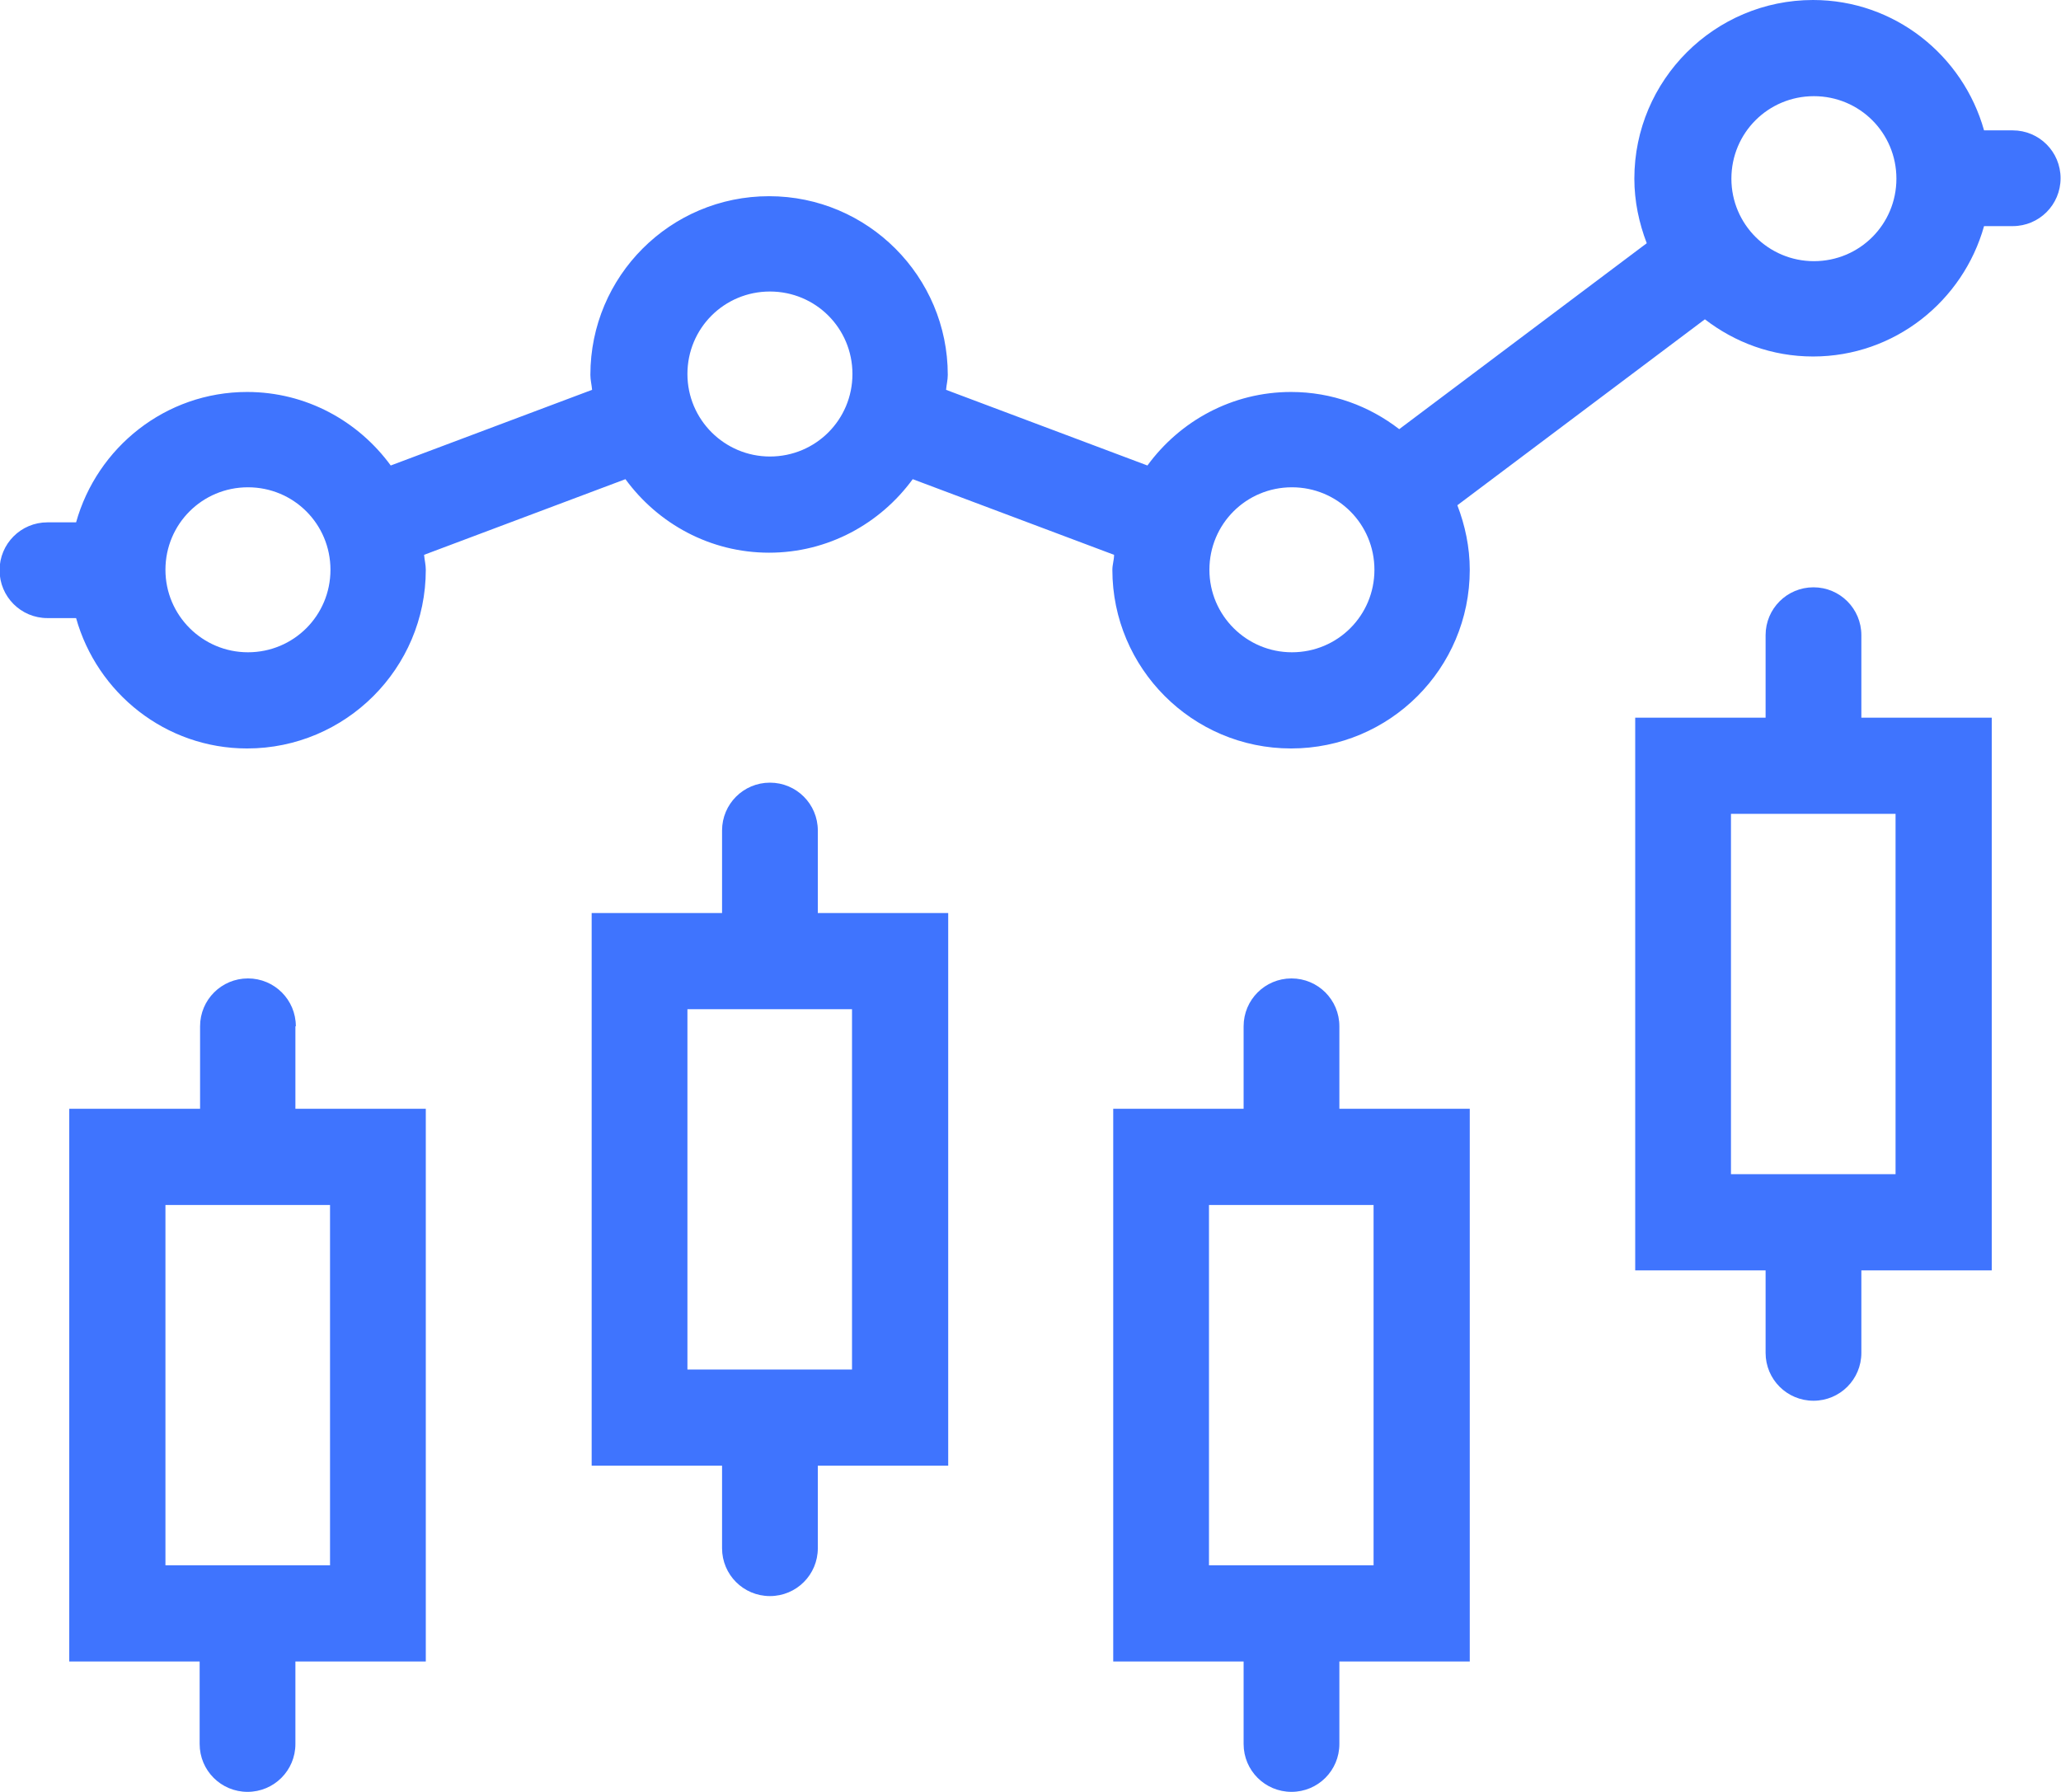
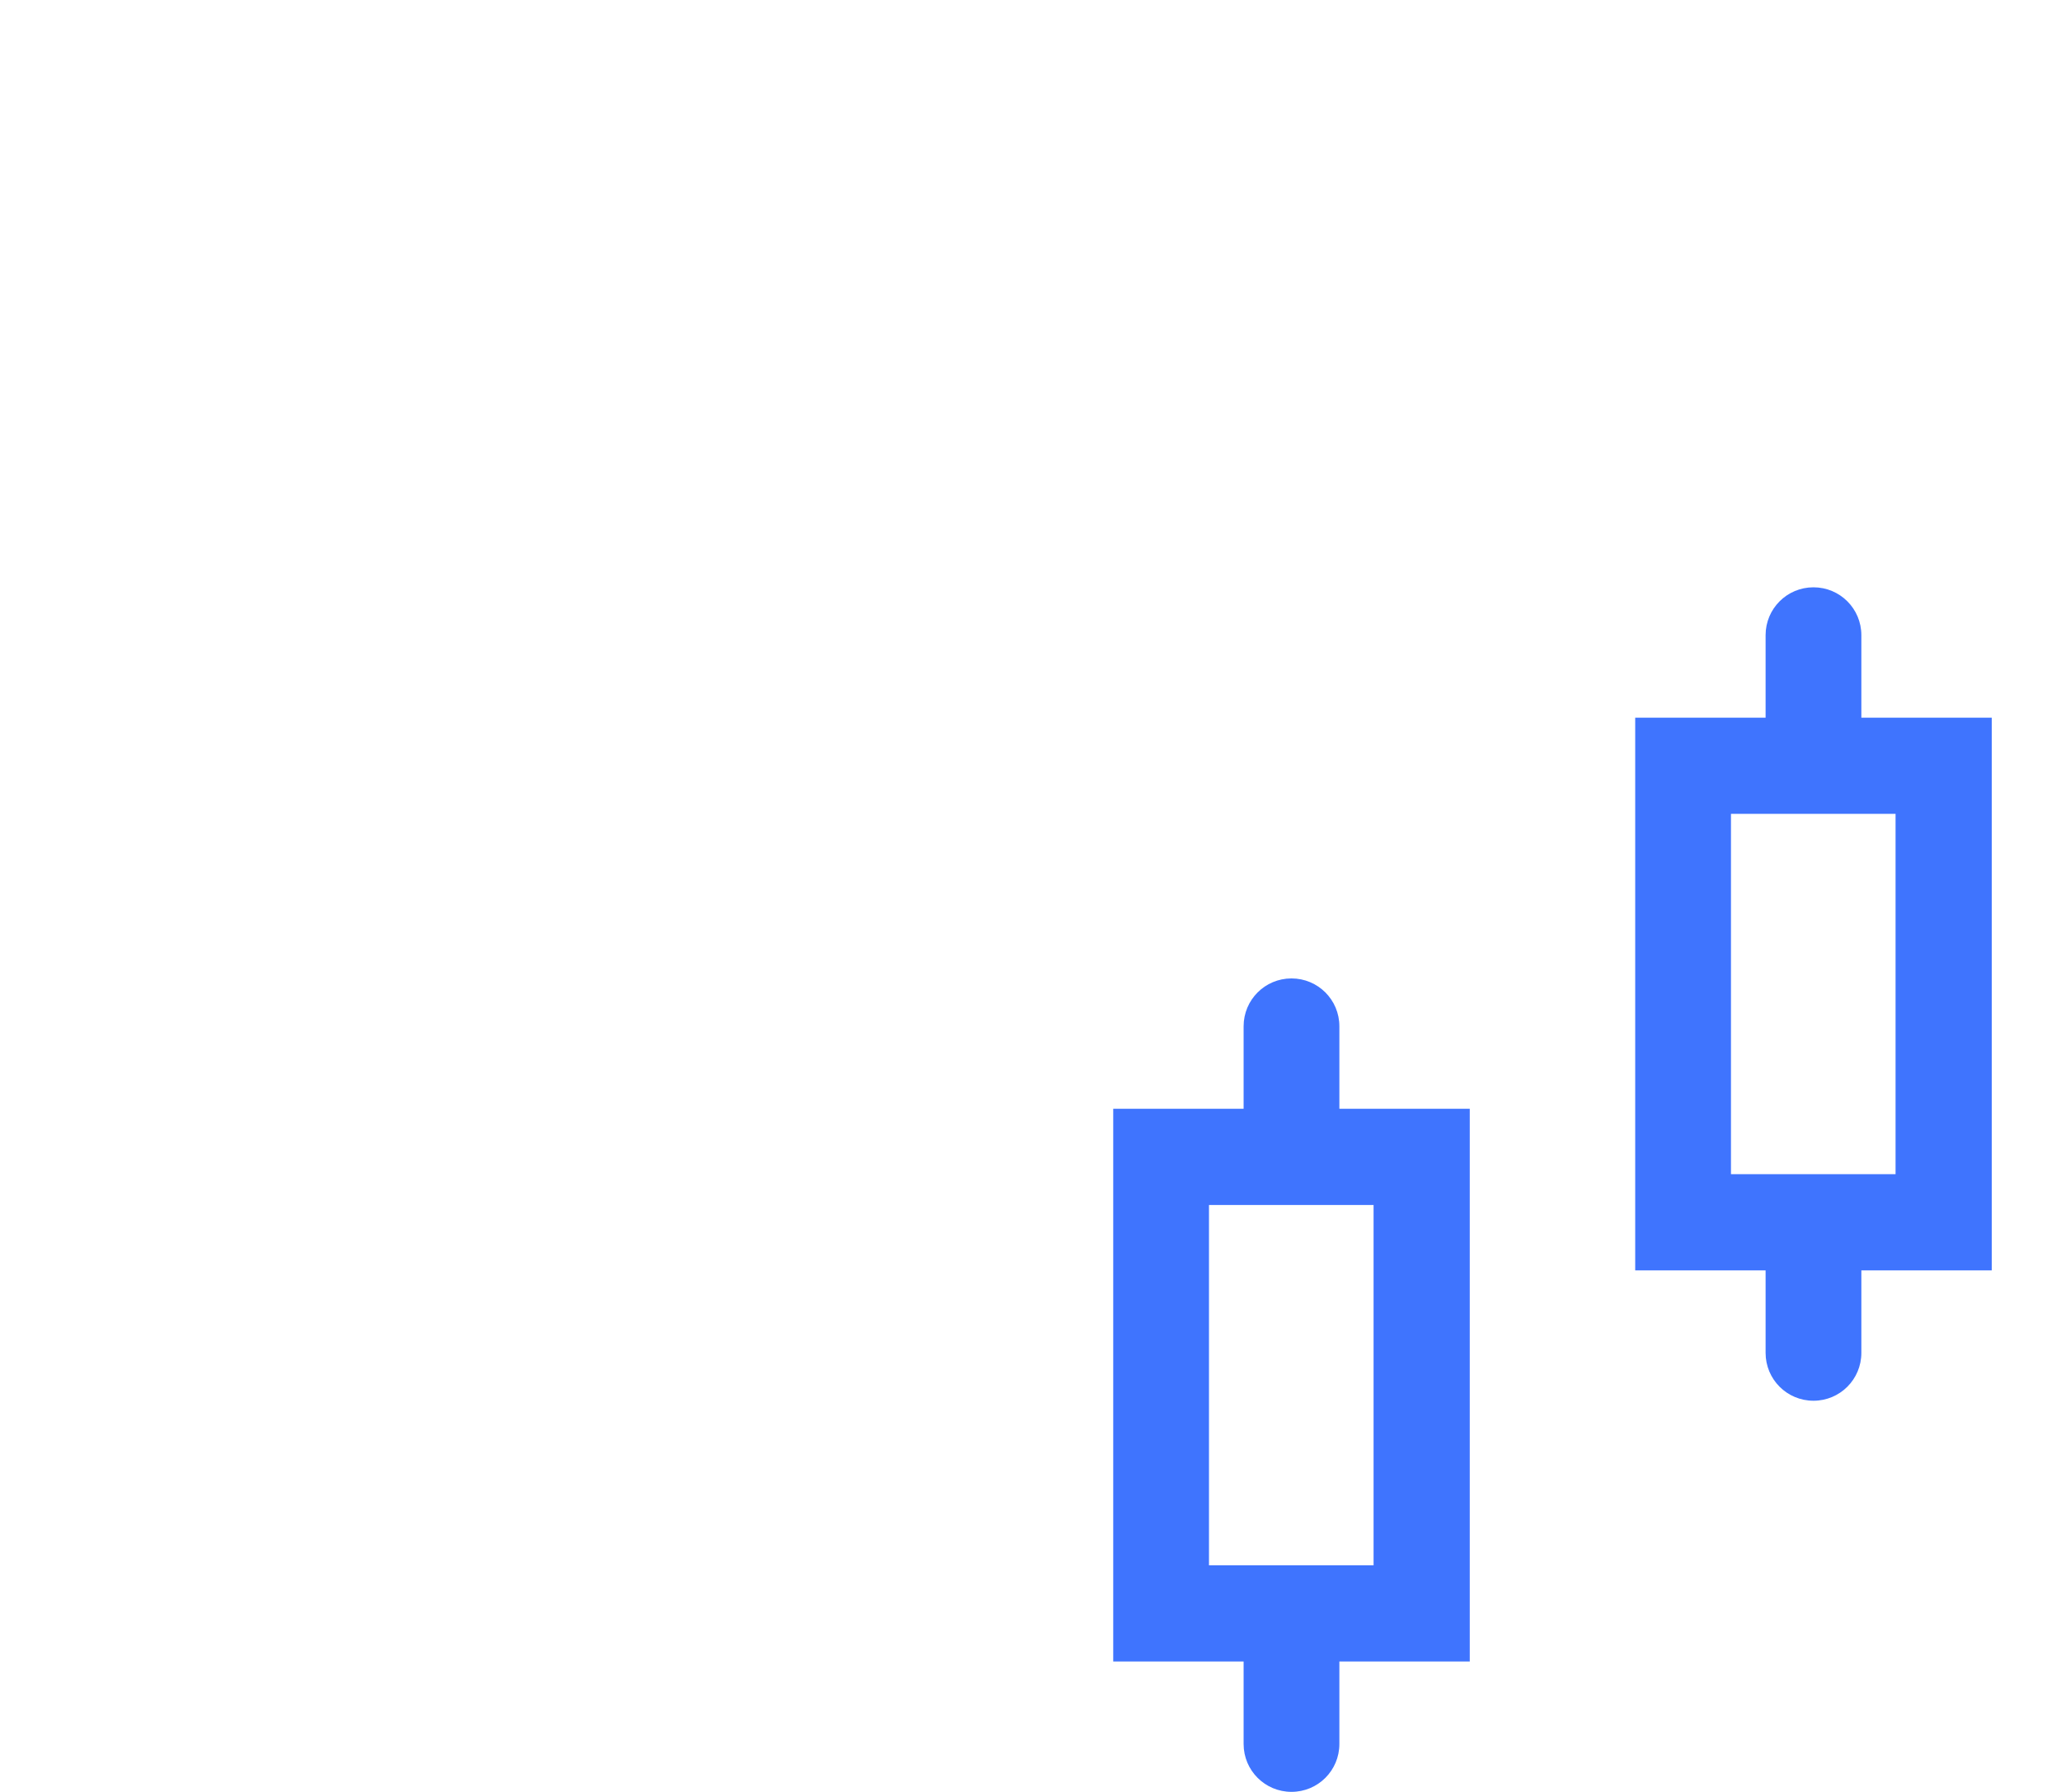
<svg xmlns="http://www.w3.org/2000/svg" id="Layer_1" data-name="Layer 1" viewBox="0 0 48.21 41.92">
  <defs>
    <style>
      .cls-1 {
        fill: #3f74fe;
        stroke-width: 0px;
      }
    </style>
  </defs>
  <path class="cls-1" d="m31.33,24.01c0-.62-.5-1.12-1.12-1.12s-1.12.5-1.12,1.12v1.93h-3.05v12.93h3.05v1.93c0,.62.5,1.12,1.12,1.12s1.12-.5,1.12-1.12v-1.93h3.05v-12.93h-3.05v-1.93Zm.8,12.61h-3.85v-8.43h3.85v8.43Z" />
  <path class="cls-1" d="m43.54,14.86c0-.62-.5-1.12-1.12-1.12s-1.12.5-1.12,1.12v1.93h-3.05v12.93h3.05v1.93c0,.62.5,1.12,1.12,1.12s1.12-.5,1.12-1.12v-1.93h3.05v-12.93h-3.05v-1.93Zm.8,12.61h-3.85v-8.43h3.85v8.43Z" />
-   <path class="cls-1" d="m19.13,19.43c0-.62-.5-1.12-1.12-1.12s-1.12.5-1.12,1.12v1.93h-3.05v12.93h3.05v1.93c0,.62.5,1.12,1.12,1.12s1.12-.5,1.12-1.12v-1.93h3.05v-12.93h-3.05v-1.93Zm.8,12.61h-3.85v-8.43h3.85v8.43Z" />
-   <path class="cls-1" d="m6.92,24.01c0-.62-.5-1.12-1.12-1.12s-1.12.5-1.12,1.12v1.93H1.62v12.93h3.05v1.93c0,.62.5,1.12,1.12,1.12s1.12-.5,1.12-1.12v-1.93h3.05v-12.93h-3.05v-1.93Zm.8,12.61h-3.85v-8.43h3.85v8.43Z" />
-   <path class="cls-1" d="m47.08,3.05h-.67c-.49-1.75-2.09-3.05-4-3.05-2.3,0-4.18,1.87-4.18,4.18,0,.53.11,1.04.29,1.51l-5.79,4.35c-.7-.54-1.57-.87-2.53-.87-1.38,0-2.6.68-3.36,1.72l-4.71-1.77c.01-.12.04-.23.04-.35,0-2.3-1.87-4.18-4.18-4.18s-4.18,1.87-4.18,4.18c0,.12.03.23.04.35l-4.71,1.77c-.76-1.04-1.98-1.72-3.36-1.72-1.91,0-3.51,1.3-4,3.05h-.67c-.62,0-1.12.5-1.12,1.12s.5,1.12,1.12,1.12h.67c.49,1.75,2.09,3.05,4,3.05,2.3,0,4.18-1.87,4.18-4.18,0-.12-.03-.23-.04-.35l4.71-1.77c.76,1.04,1.98,1.72,3.36,1.72s2.6-.68,3.36-1.72l4.71,1.77c0,.12-.04.23-.04.35,0,2.3,1.87,4.18,4.18,4.18s4.18-1.87,4.18-4.18c0-.53-.11-1.04-.29-1.51l5.79-4.35c.7.54,1.57.87,2.53.87,1.91,0,3.51-1.3,4-3.05h.67c.62,0,1.12-.5,1.12-1.12s-.5-1.12-1.12-1.12ZM5.8,15.26c-1.06,0-1.93-.86-1.93-1.93s.86-1.93,1.93-1.93,1.93.86,1.93,1.93-.86,1.93-1.93,1.93Zm12.21-4.58c-1.06,0-1.93-.86-1.93-1.93s.86-1.93,1.93-1.93,1.93.86,1.93,1.93-.86,1.93-1.93,1.93Zm12.21,4.58c-1.06,0-1.93-.86-1.93-1.93s.86-1.93,1.93-1.93,1.93.86,1.93,1.93-.86,1.93-1.93,1.93Zm12.21-9.15c-1.06,0-1.93-.86-1.93-1.93s.86-1.93,1.93-1.93,1.93.86,1.93,1.93-.86,1.93-1.93,1.93Z" />
</svg>